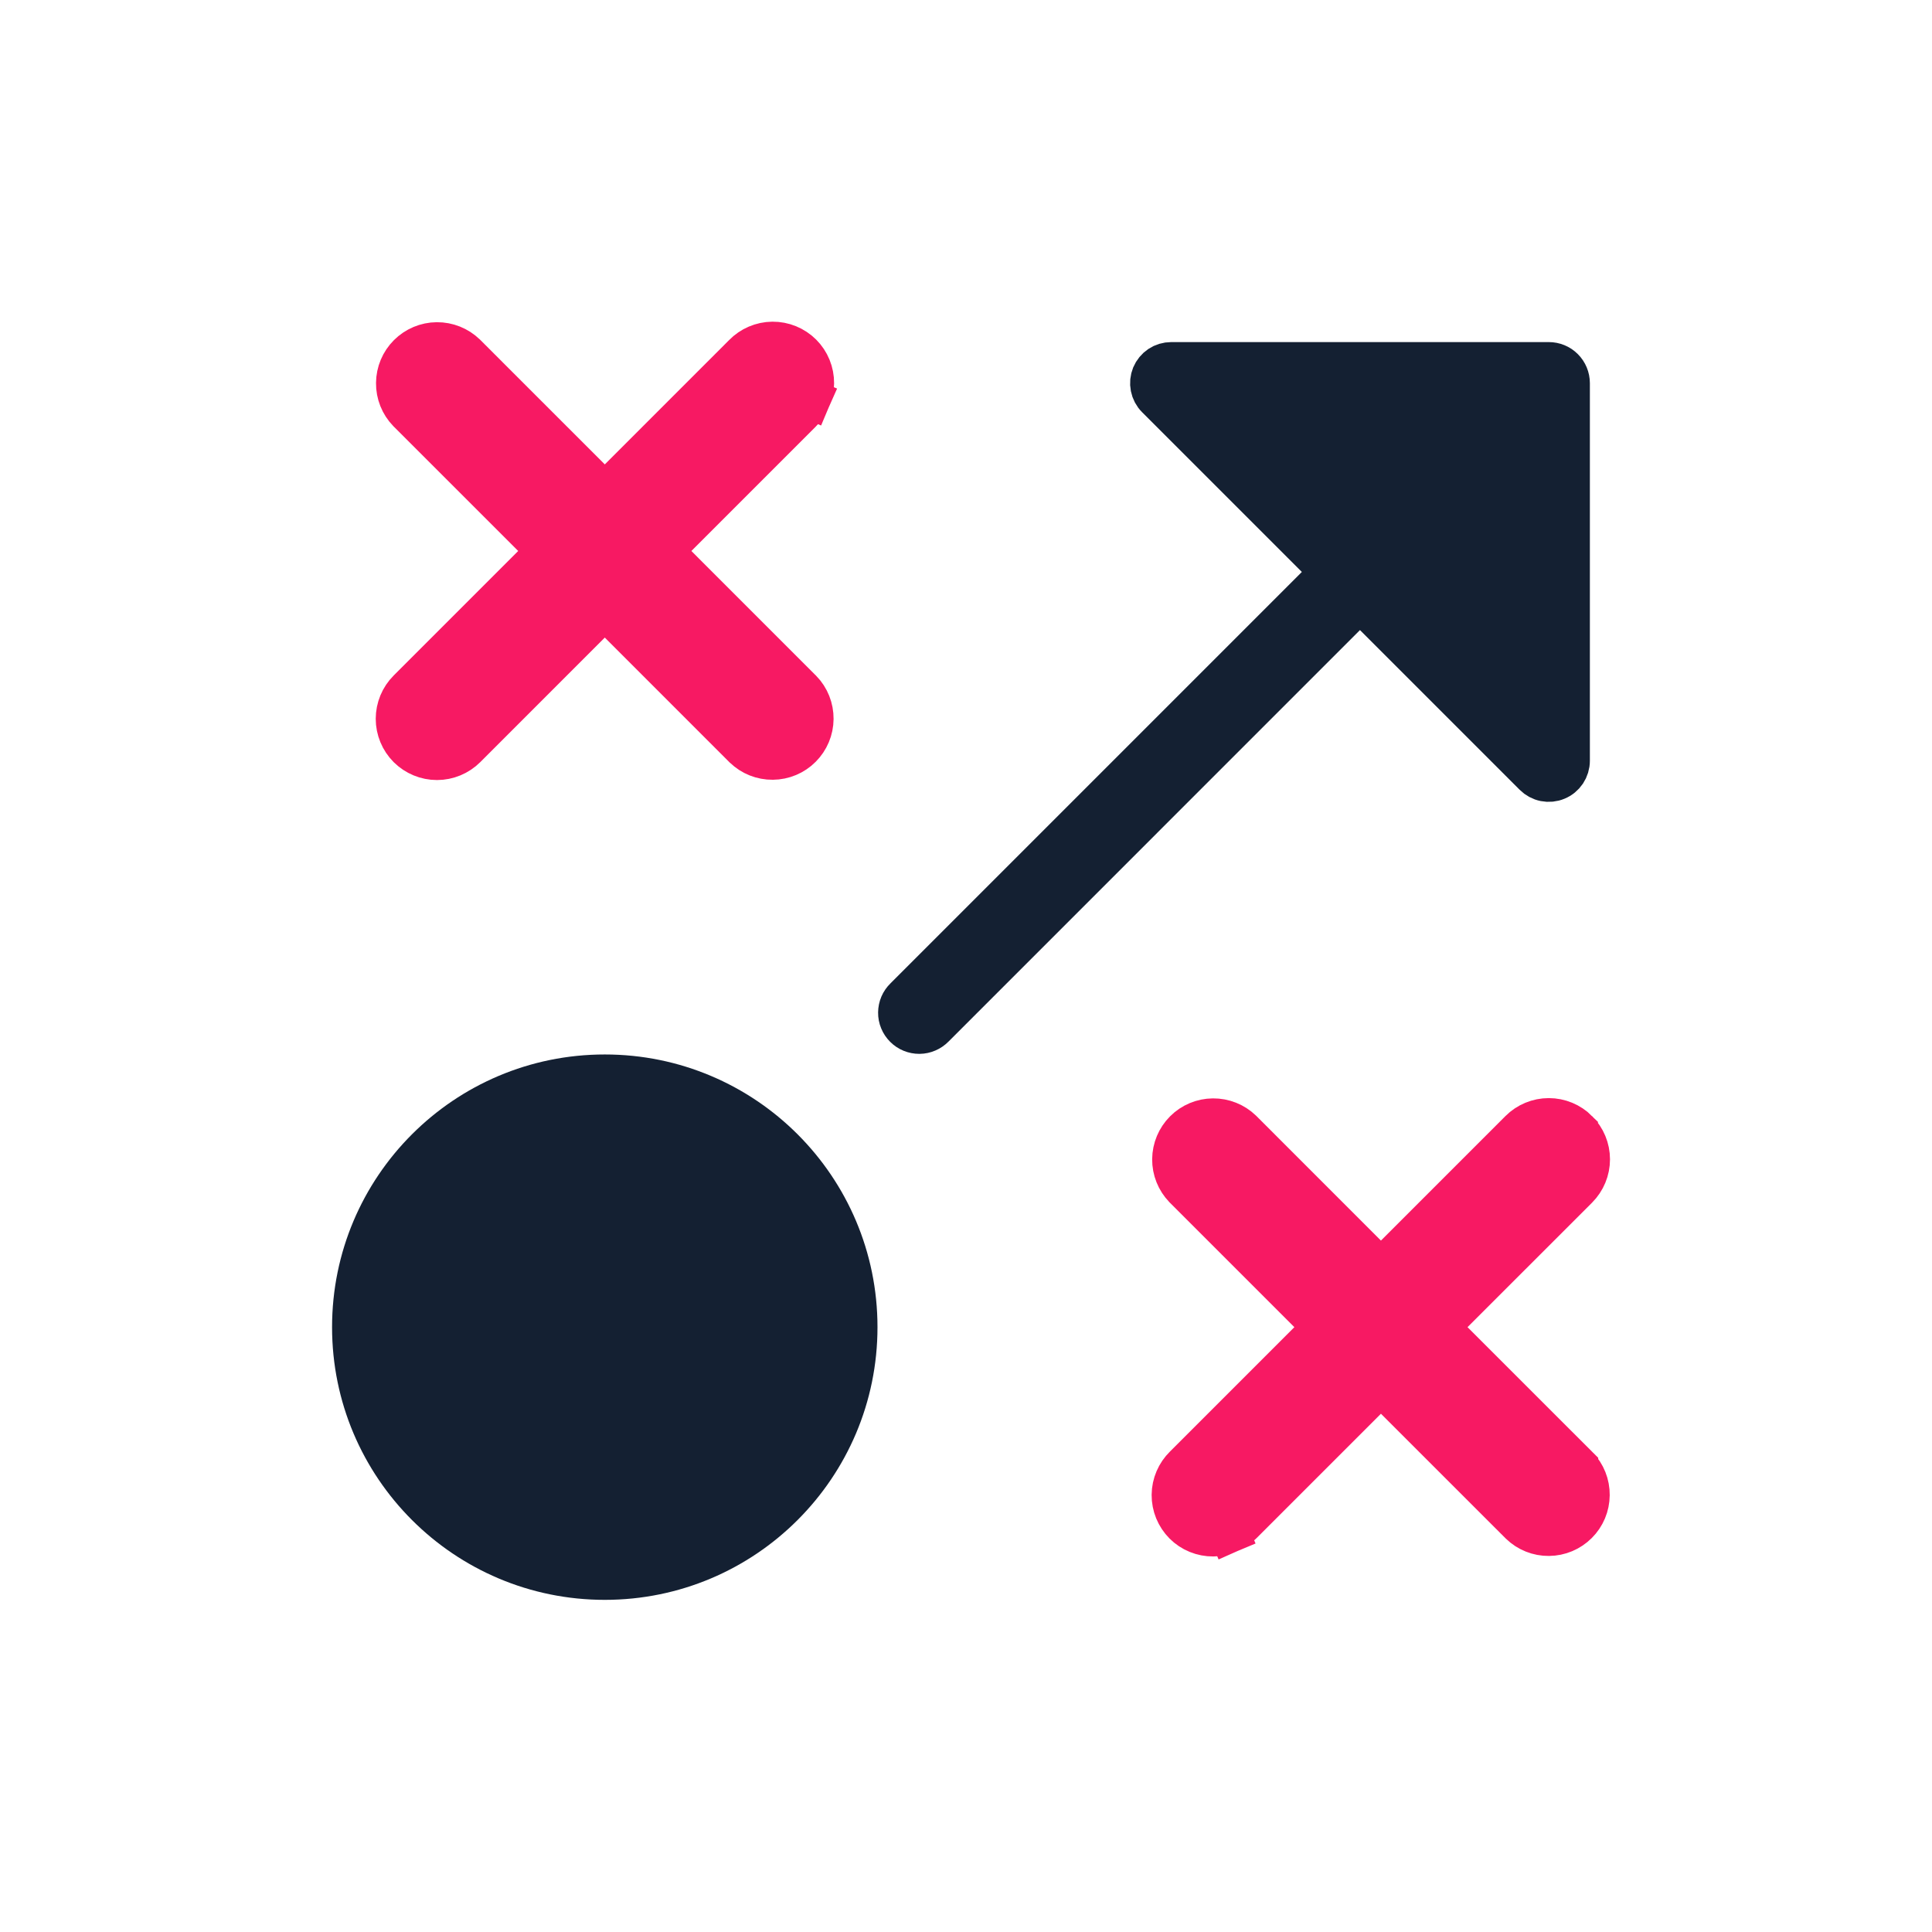
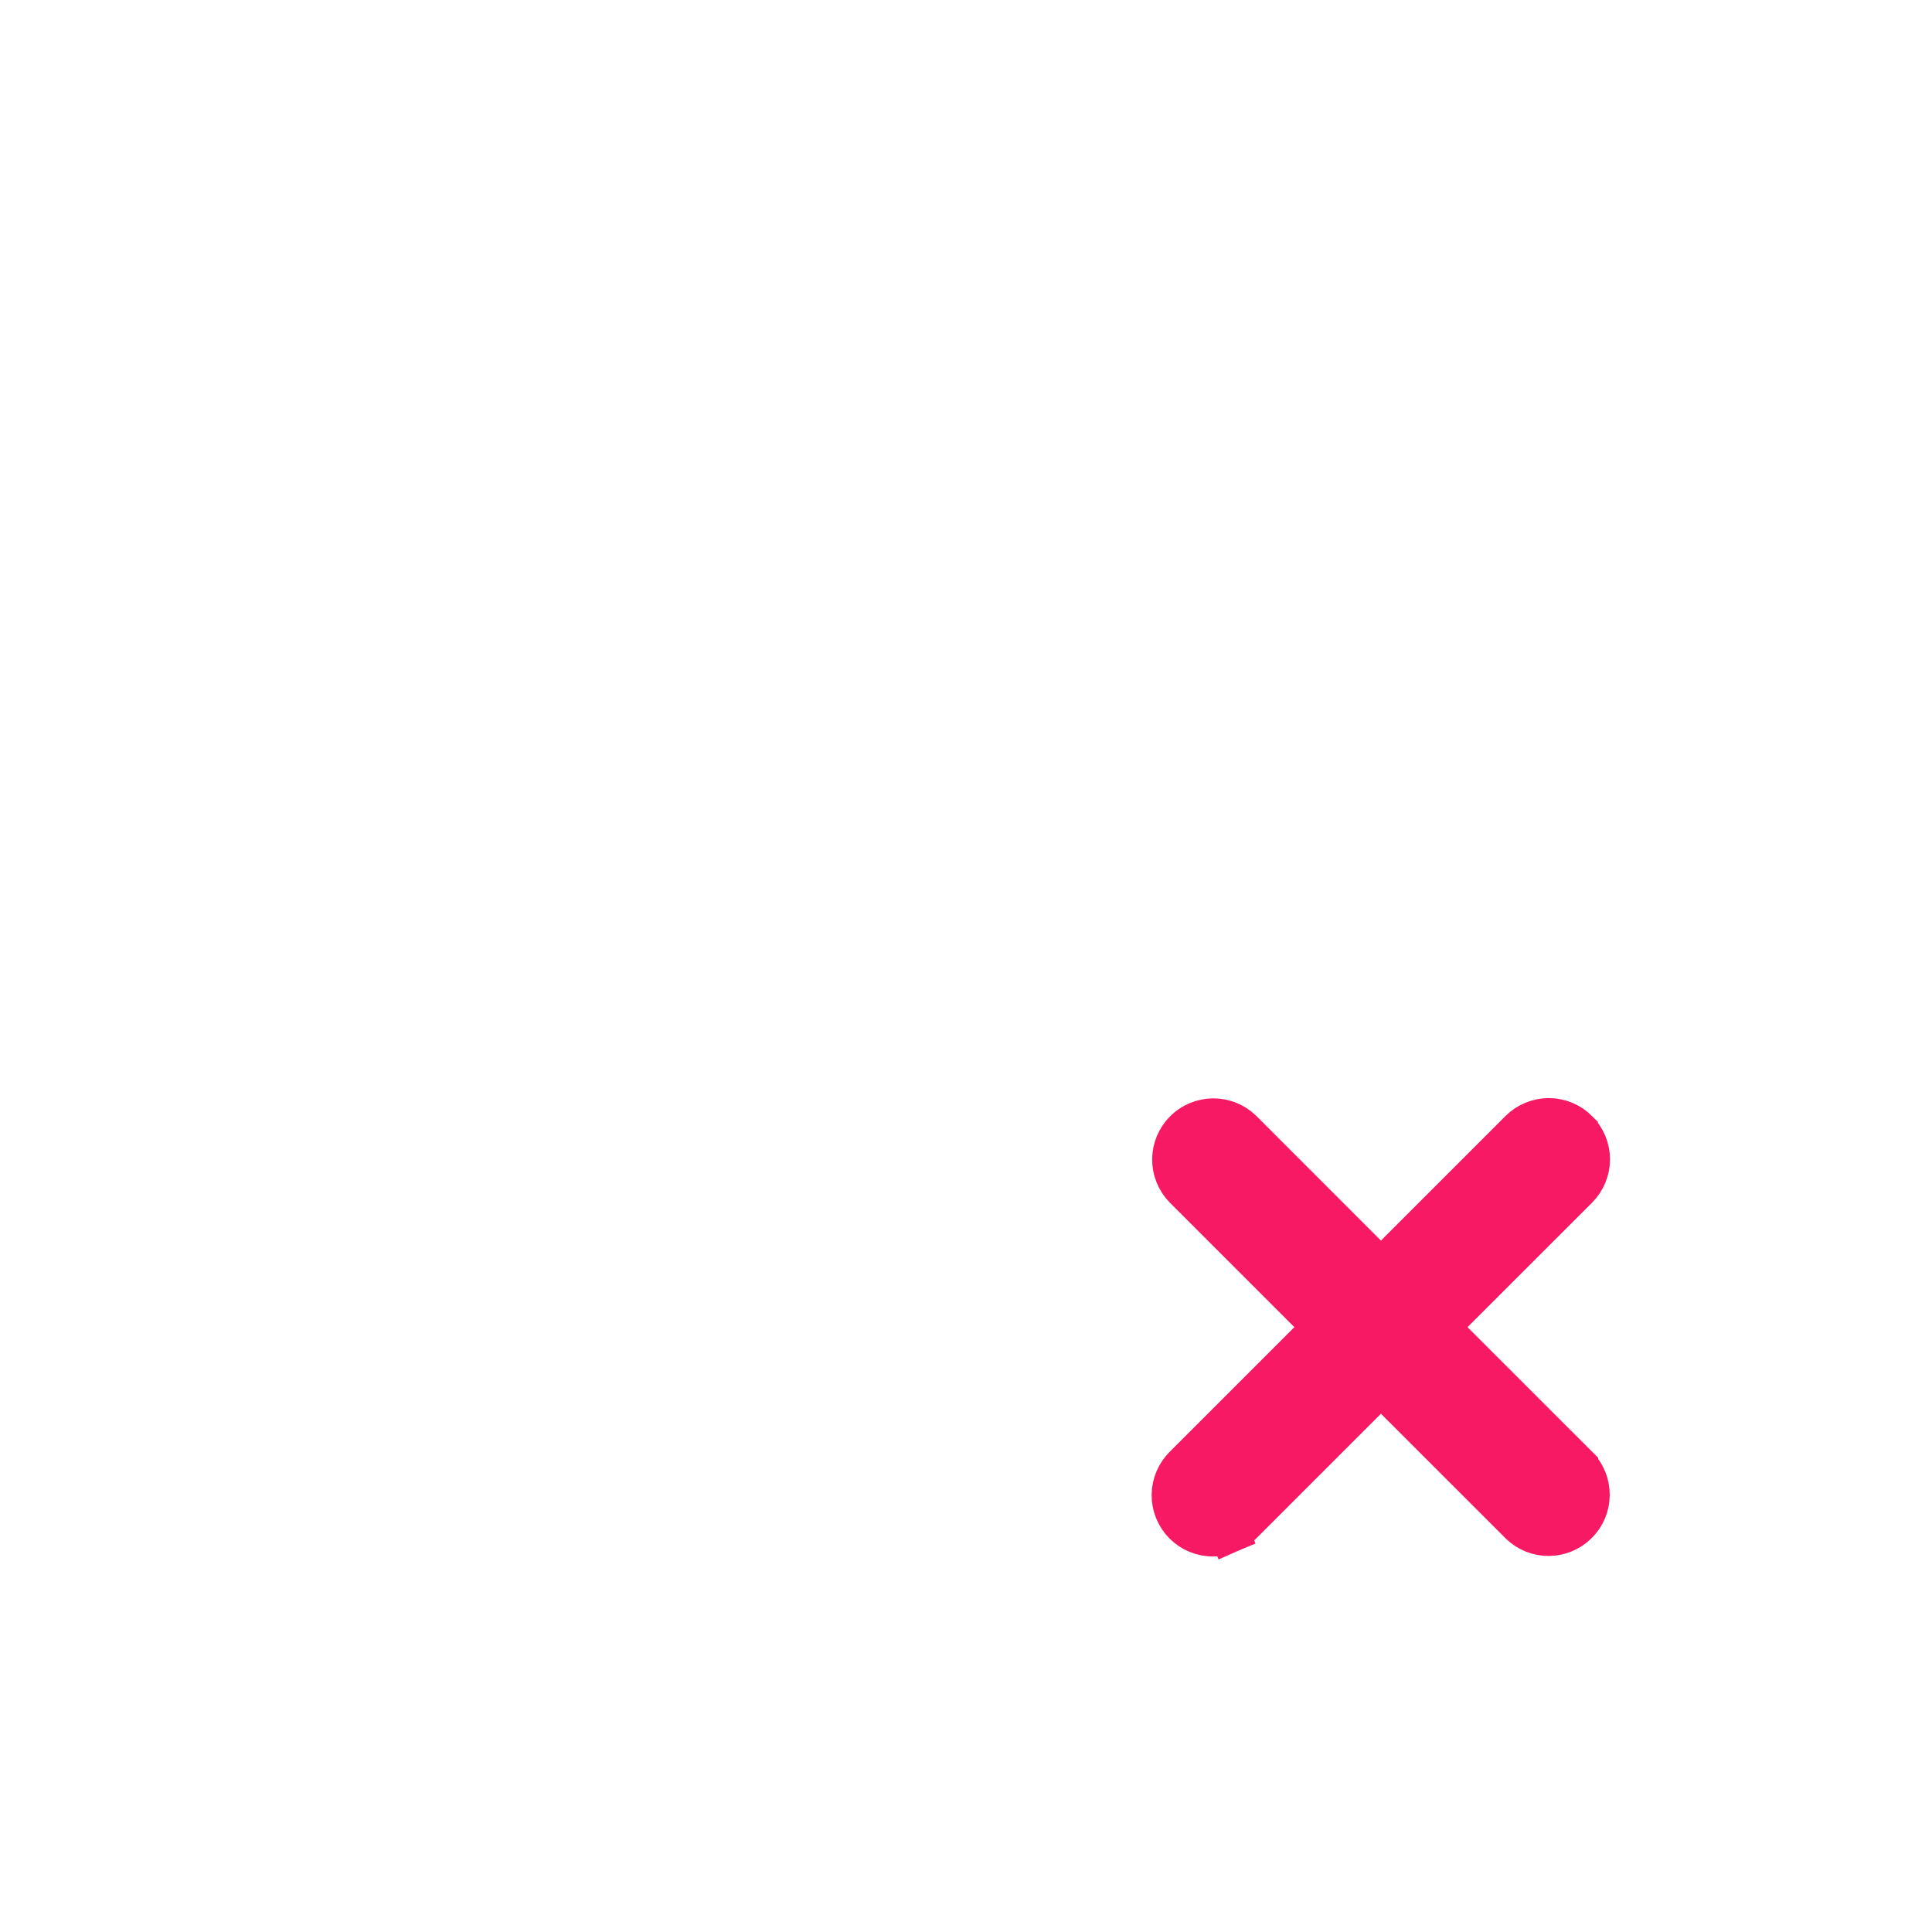
<svg xmlns="http://www.w3.org/2000/svg" width="48" height="48" viewBox="0 0 48 48" fill="none">
-   <path d="M10.134 18.581L10.134 18.581C10.326 18.772 10.586 18.88 10.857 18.88C11.127 18.88 11.387 18.772 11.579 18.581L11.579 18.581L15.026 15.133L18.473 18.581L18.473 18.581L18.48 18.587C18.672 18.773 18.93 18.876 19.198 18.873C19.466 18.871 19.722 18.764 19.911 18.574C20.1 18.385 20.208 18.129 20.21 17.861C20.212 17.593 20.11 17.335 19.924 17.143L19.924 17.143L19.917 17.137L16.47 13.689L19.915 10.244C20.011 10.151 20.087 10.039 20.14 9.916L19.681 9.719L20.14 9.916C20.194 9.792 20.222 9.658 20.223 9.522C20.224 9.387 20.198 9.252 20.147 9.127C20.096 9.001 20.02 8.887 19.924 8.791C19.828 8.695 19.714 8.62 19.588 8.568C19.463 8.517 19.328 8.491 19.193 8.492C19.057 8.493 18.923 8.522 18.799 8.575C18.676 8.628 18.564 8.704 18.471 8.8L15.026 12.245L11.579 8.798L11.579 8.798L11.572 8.792C11.38 8.606 11.122 8.503 10.854 8.505C10.586 8.507 10.33 8.615 10.141 8.804C9.951 8.993 9.844 9.25 9.842 9.517C9.839 9.785 9.942 10.043 10.128 10.236L10.128 10.236L10.134 10.242L13.582 13.689L10.134 17.137L10.134 17.137C9.943 17.328 9.835 17.588 9.835 17.859C9.835 18.129 9.943 18.389 10.134 18.581Z" fill="#F71963" stroke="#F71963" />
  <path d="M39.201 28.082L39.201 28.081C39.009 27.89 38.75 27.782 38.479 27.782C38.208 27.782 37.948 27.89 37.757 28.081L37.757 28.081L34.309 31.529L30.862 28.081L30.862 28.081L30.856 28.075C30.663 27.889 30.405 27.787 30.137 27.789C29.87 27.791 29.613 27.898 29.424 28.088C29.235 28.277 29.128 28.533 29.125 28.801C29.123 29.069 29.226 29.327 29.412 29.519L29.412 29.519L29.418 29.526L32.865 32.973L29.42 36.418C29.325 36.511 29.248 36.623 29.195 36.746C29.142 36.87 29.113 37.004 29.112 37.14C29.111 37.276 29.137 37.41 29.188 37.535C29.24 37.661 29.316 37.775 29.411 37.871C29.507 37.967 29.621 38.043 29.747 38.094C29.872 38.145 30.007 38.171 30.142 38.17C30.278 38.169 30.412 38.141 30.537 38.087L30.339 37.628L30.537 38.087C30.66 38.034 30.771 37.958 30.864 37.862L34.309 34.417L37.757 37.864L37.757 37.864L37.763 37.87C37.956 38.057 38.214 38.16 38.481 38.157C38.749 38.155 39.005 38.047 39.194 37.858C39.384 37.669 39.491 37.413 39.493 37.145C39.496 36.877 39.393 36.619 39.207 36.427L39.207 36.426L39.201 36.42L35.753 32.973L39.201 29.526L39.201 29.526C39.392 29.334 39.5 29.074 39.5 28.803C39.5 28.533 39.392 28.273 39.201 28.082Z" fill="#F71963" stroke="#F71963" />
-   <path d="M15.026 39.748C18.768 39.748 21.801 36.715 21.801 32.973C21.801 29.231 18.768 26.198 15.026 26.198C11.284 26.198 8.25 29.231 8.25 32.973C8.25 36.715 11.284 39.748 15.026 39.748Z" fill="#142032" />
-   <path d="M38.479 8.999H29.098C28.995 8.999 28.894 9.029 28.808 9.086C28.723 9.144 28.656 9.225 28.616 9.32C28.577 9.415 28.567 9.52 28.587 9.621C28.607 9.722 28.656 9.815 28.729 9.888L33.051 14.21L22.475 24.787C22.425 24.835 22.386 24.892 22.358 24.956C22.331 25.019 22.317 25.088 22.316 25.157C22.315 25.226 22.328 25.295 22.355 25.359C22.381 25.423 22.42 25.481 22.469 25.53C22.517 25.579 22.576 25.618 22.64 25.644C22.704 25.67 22.772 25.683 22.842 25.683C22.911 25.682 22.979 25.668 23.043 25.64C23.106 25.613 23.164 25.573 23.212 25.524L33.788 14.947L38.11 19.269C38.183 19.342 38.276 19.392 38.377 19.412C38.478 19.432 38.583 19.422 38.678 19.382C38.774 19.343 38.855 19.276 38.912 19.191C38.969 19.105 39 19.004 39 18.901V9.52C39 9.381 38.945 9.249 38.847 9.151C38.75 9.053 38.617 8.999 38.479 8.999V8.999Z" fill="#142032" stroke="#142032" />
</svg>